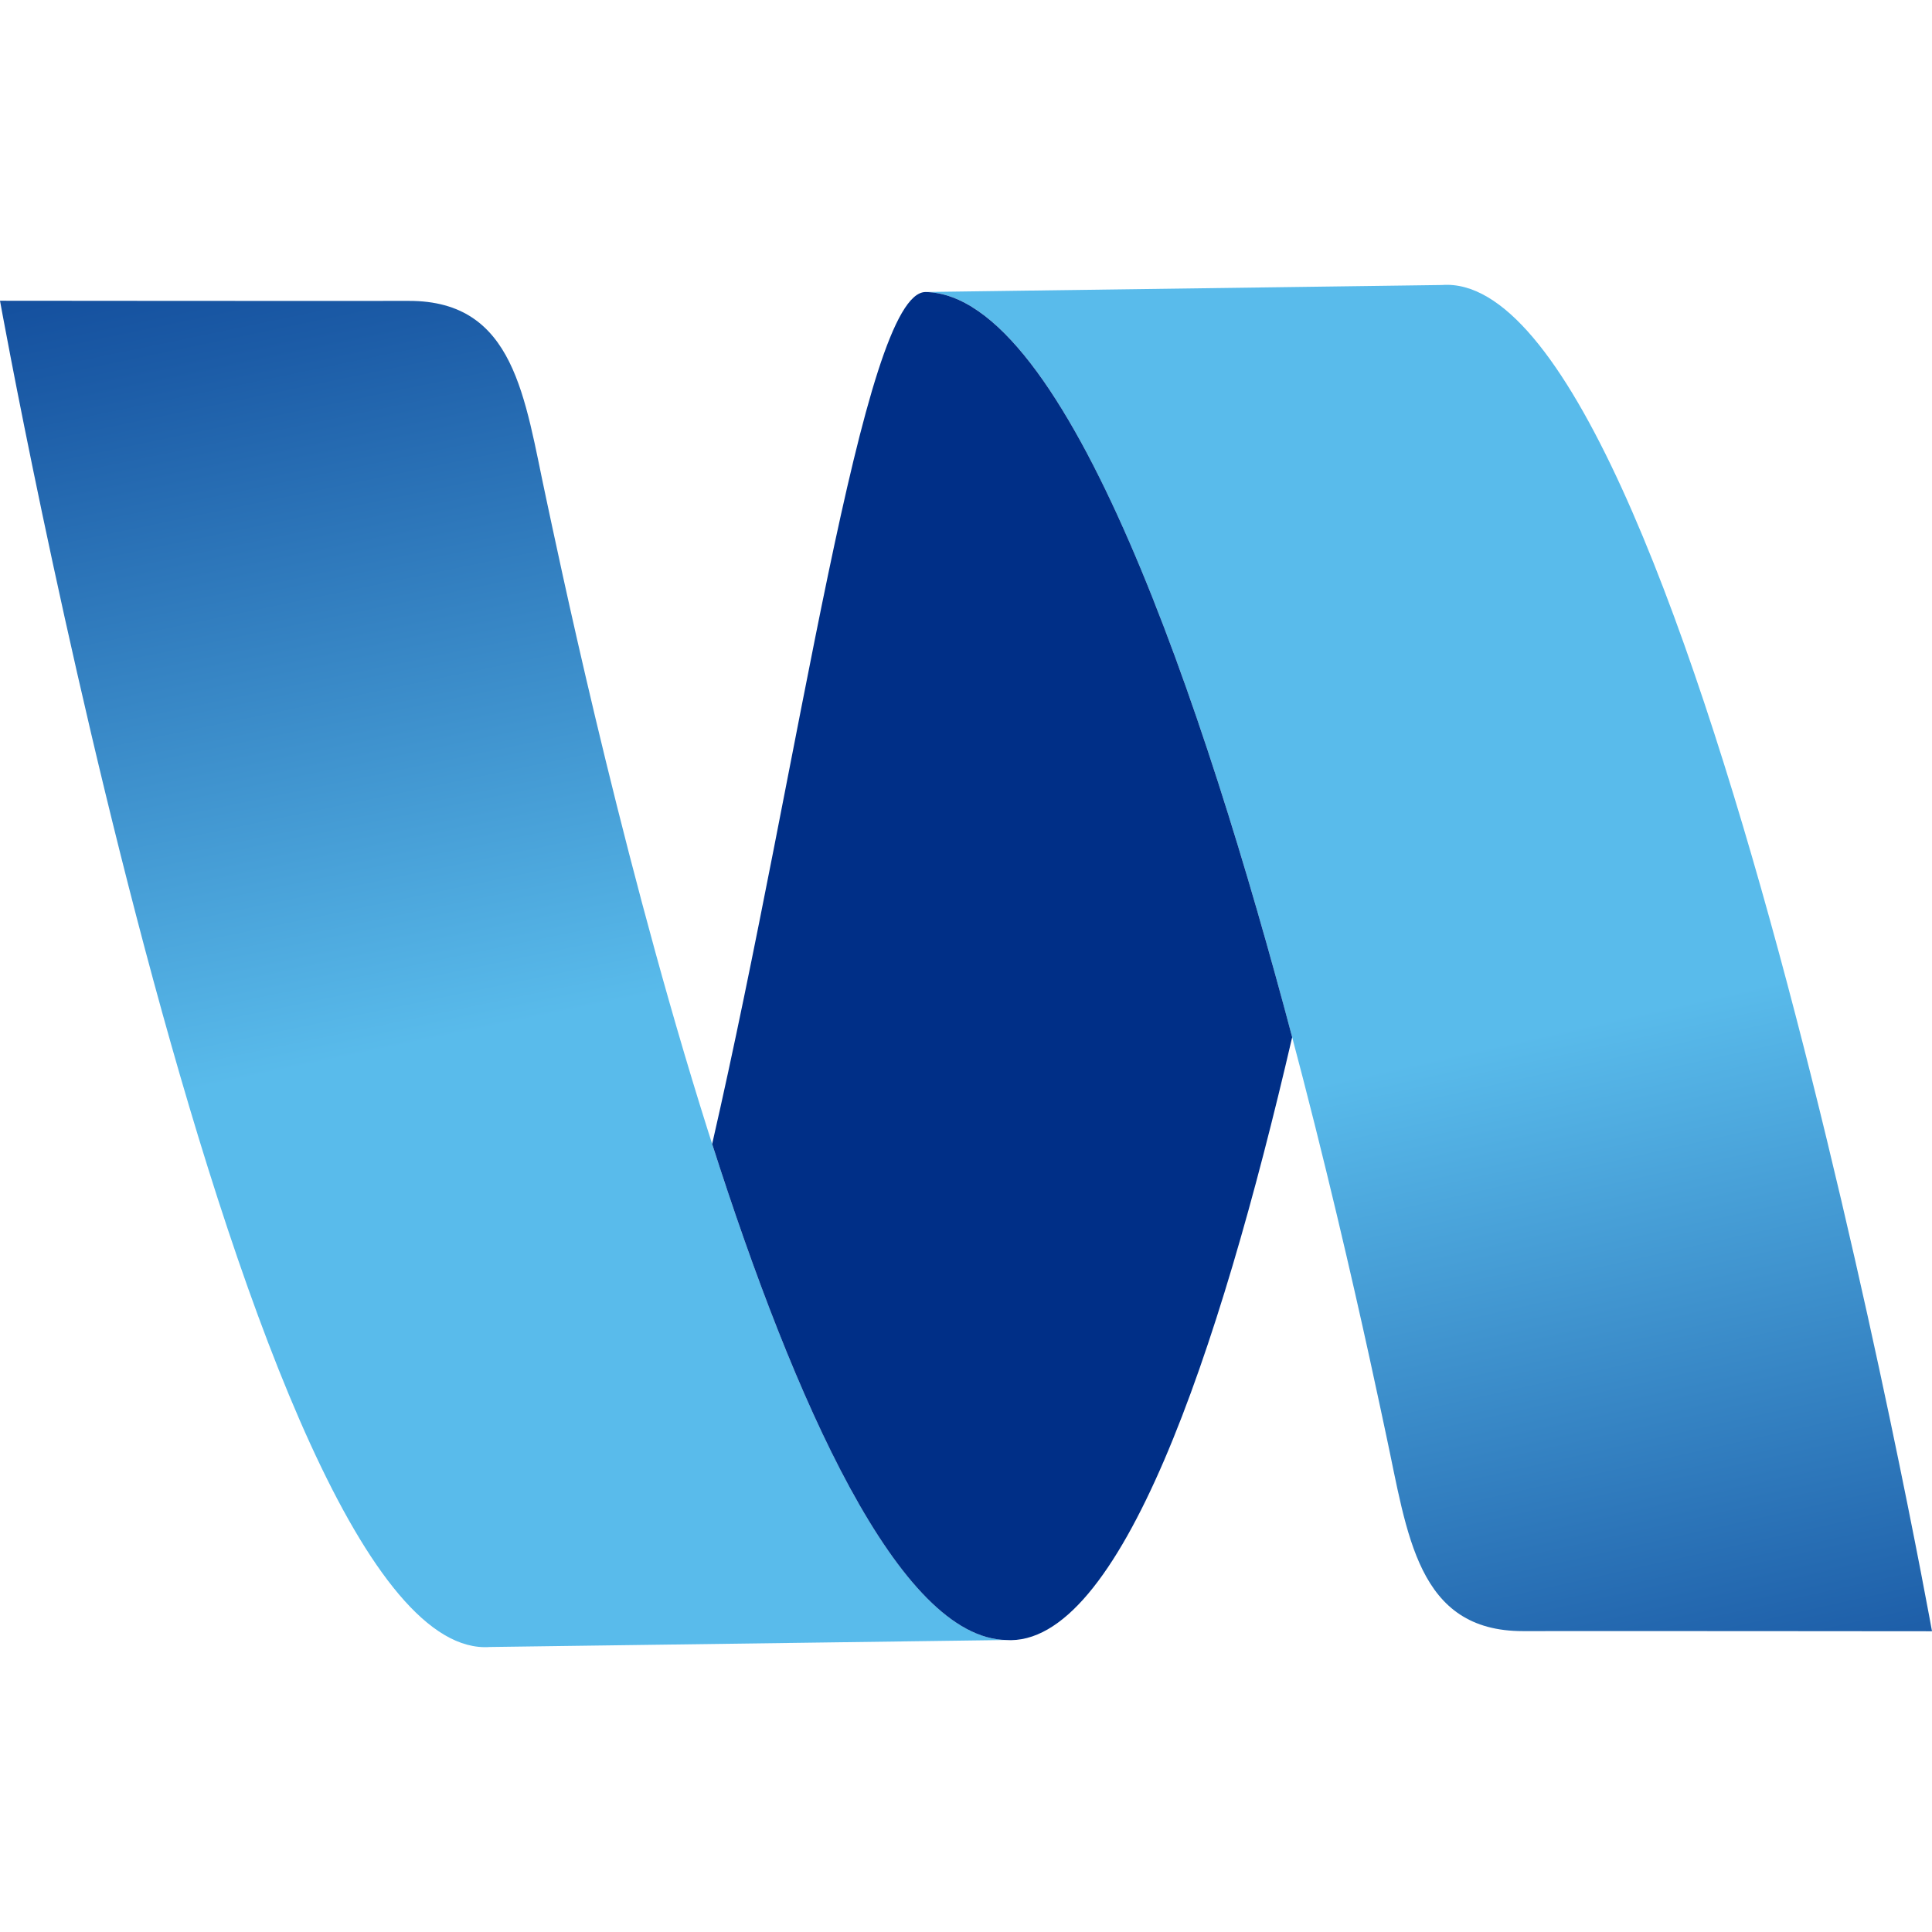
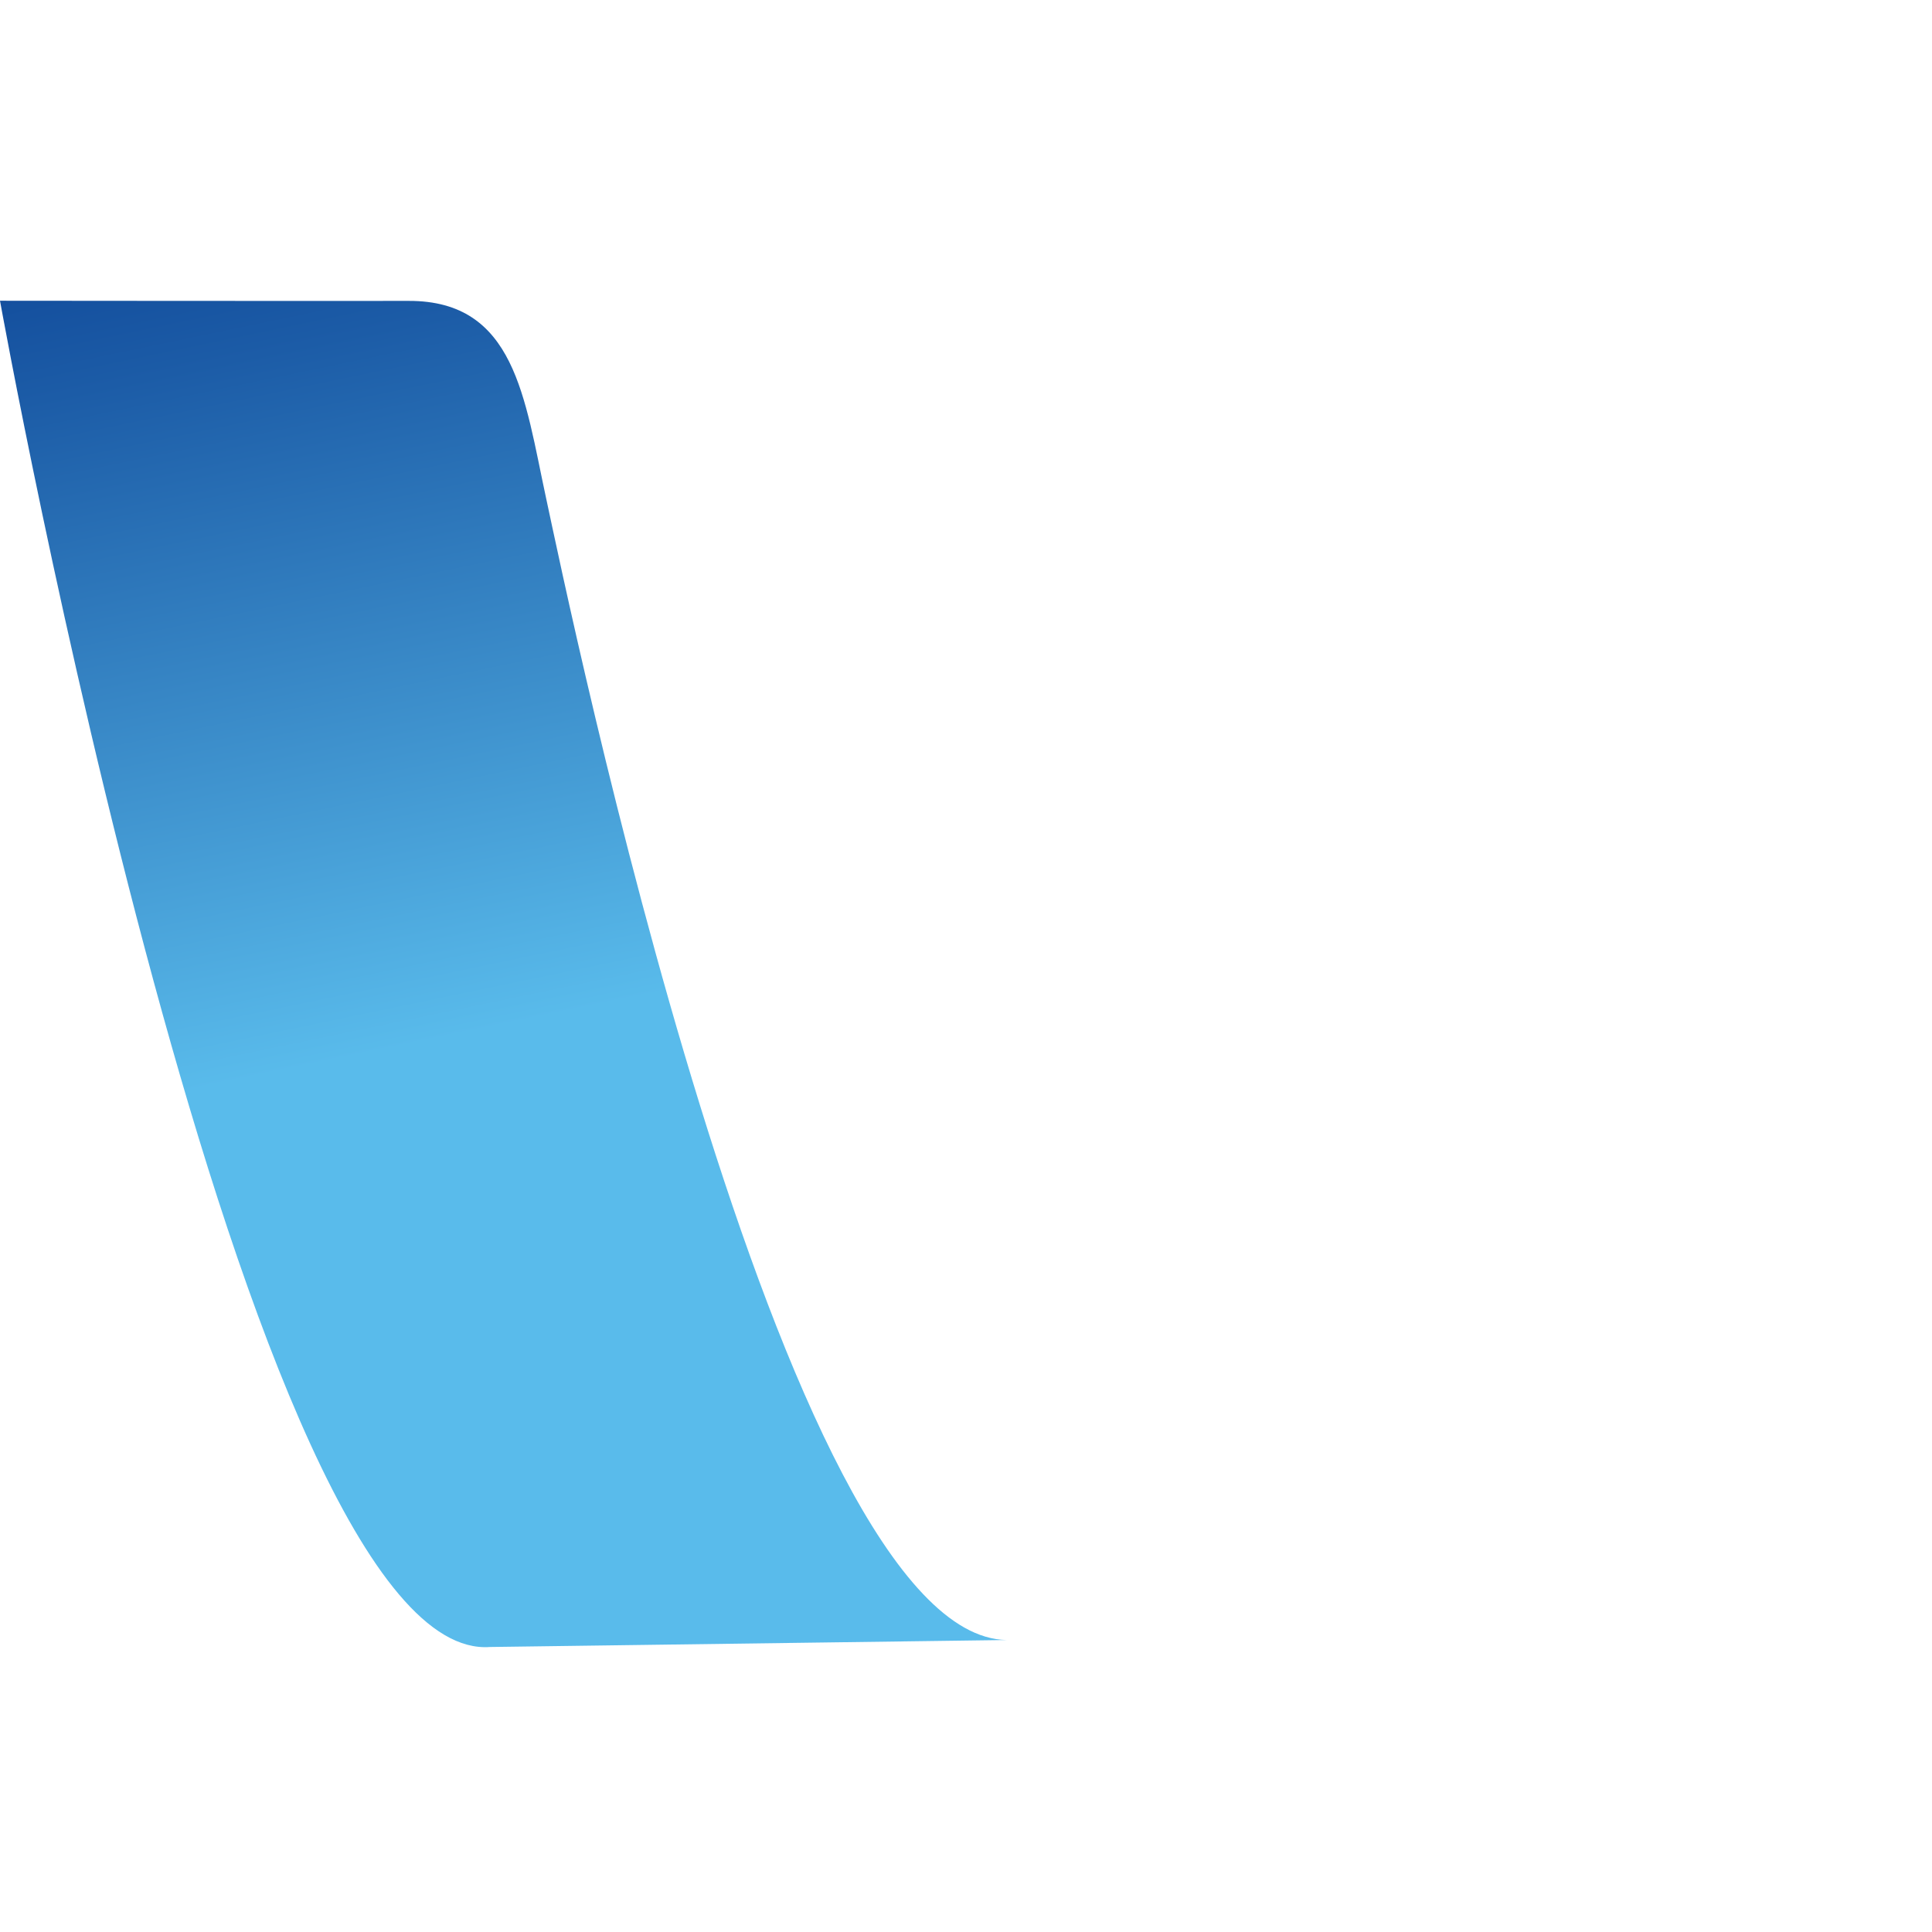
<svg xmlns="http://www.w3.org/2000/svg" xmlns:xlink="http://www.w3.org/1999/xlink" id="Calque_2" data-name="Calque 2" viewBox="0 0 512 512">
  <defs>
    <style>      .cls-1 {        fill: none;      }      .cls-1, .cls-2, .cls-3, .cls-4 {        stroke-width: 0px;      }      .cls-2 {        fill: url(#Dégradé_sans_nom_2);      }      .cls-3 {        fill: url(#Dégradé_sans_nom_2-2);      }      .cls-4 {        fill: #002f87;      }    </style>
    <linearGradient id="Dégradé_sans_nom_2" data-name="Dégradé sans nom 2" x1="190.5" y1="87.5" x2="74.71" y2="644.05" gradientTransform="translate(0 620.56) scale(1 -1)" gradientUnits="userSpaceOnUse">
      <stop offset=".47" stop-color="#59bbeb" />
      <stop offset=".8" stop-color="#1c5ca7" />
      <stop offset=".98" stop-color="#002f87" />
    </linearGradient>
    <linearGradient id="Dégradé_sans_nom_2-2" data-name="Dégradé sans nom 2" x1="328.75" y1="592.35" x2="448.28" y2="58.21" xlink:href="#Dégradé_sans_nom_2" />
  </defs>
  <g id="Layer_1" data-name="Layer 1">
    <g>
-       <rect class="cls-1" width="512" height="512" />
      <g>
        <path class="cls-2" d="m108.37,79.74c28.14-.04,30.62,25.71,36.33,52.17,5.71,26.46,62.32,301.66,122.04,302.71l-136.86,1.85C65.15,441.27,0,79.7,0,79.7c0,0,80.23.08,108.37.04Z" />
-         <path class="cls-3" d="m403.63,432.26c-28.14.04-30.62-25.71-36.33-52.17-5.69-26.46-62.32-301.68-122.02-302.71l136.86-1.85c64.71-4.8,129.86,356.77,129.86,356.77,0,0-80.23-.08-108.37-.04Z" />
-         <path class="cls-4" d="m245.28,77.39h0c-16.71-.02-33.31,124.44-56.55,225.78,21.87,68.35,49.57,130.97,78,131.45h-.2c30.21,2.09,56.49-75.99,75.91-159.76-23.2-87.49-59.56-196.81-97.16-197.47Z" />
      </g>
    </g>
  </g>
</svg>